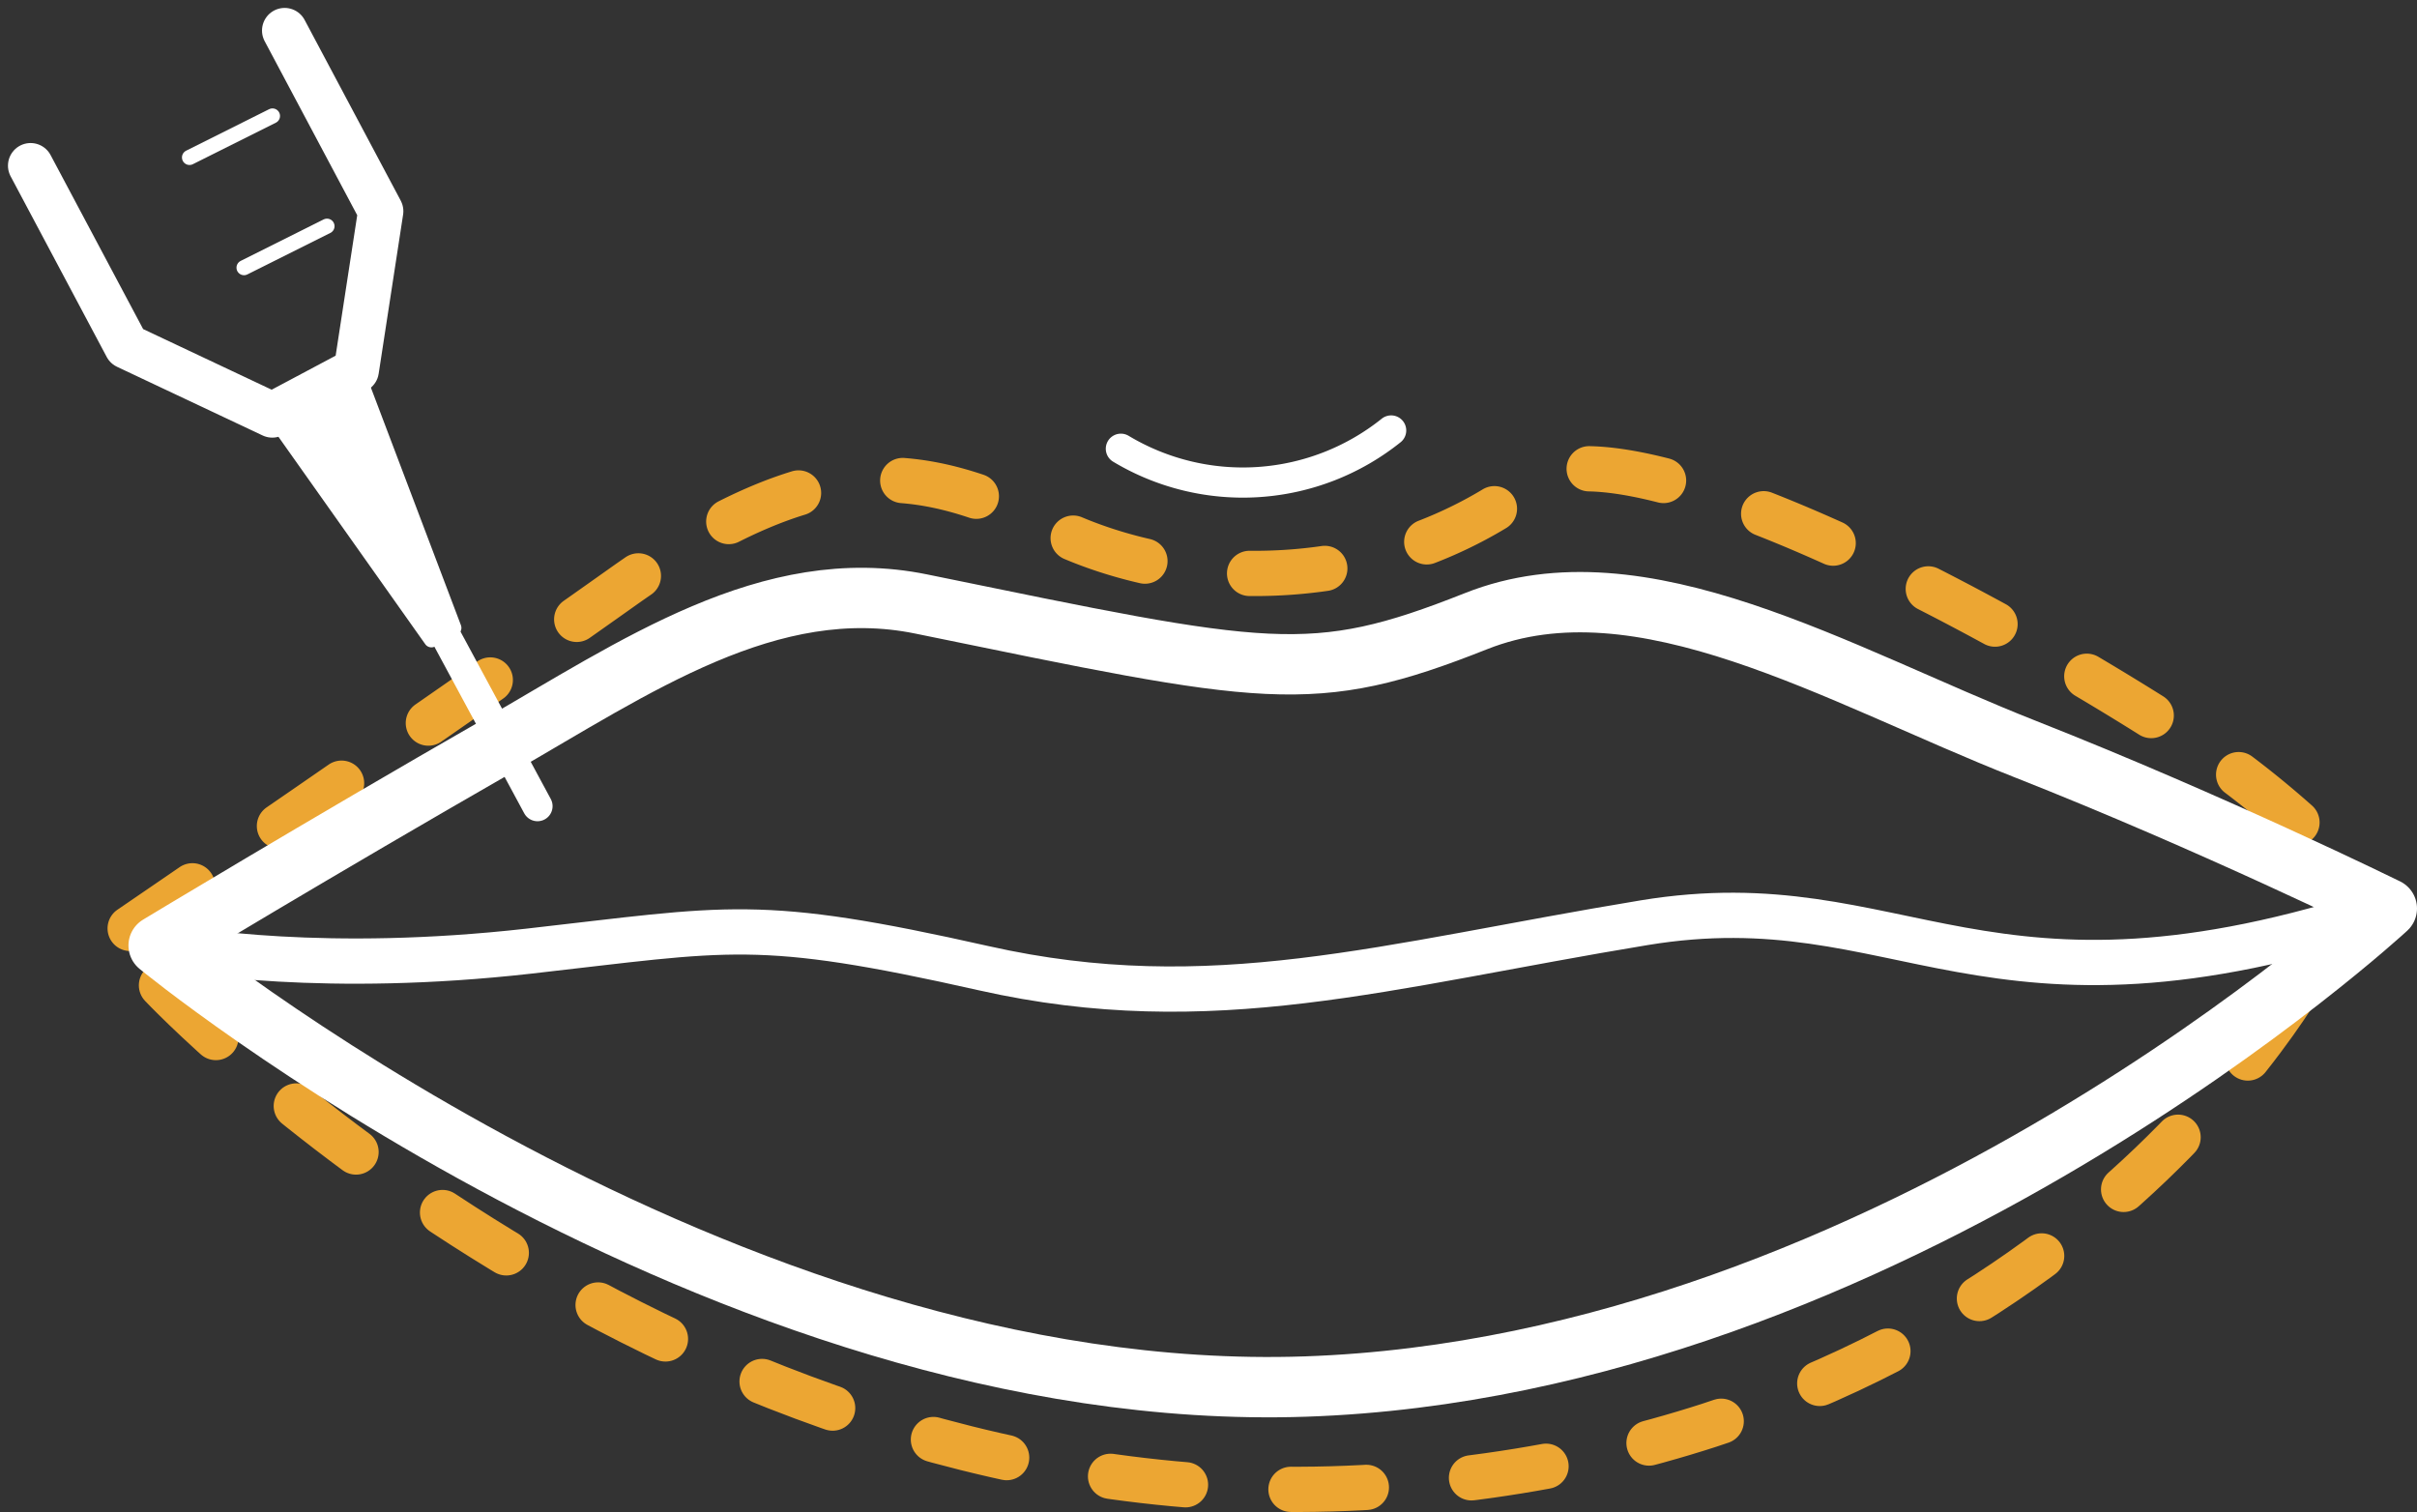
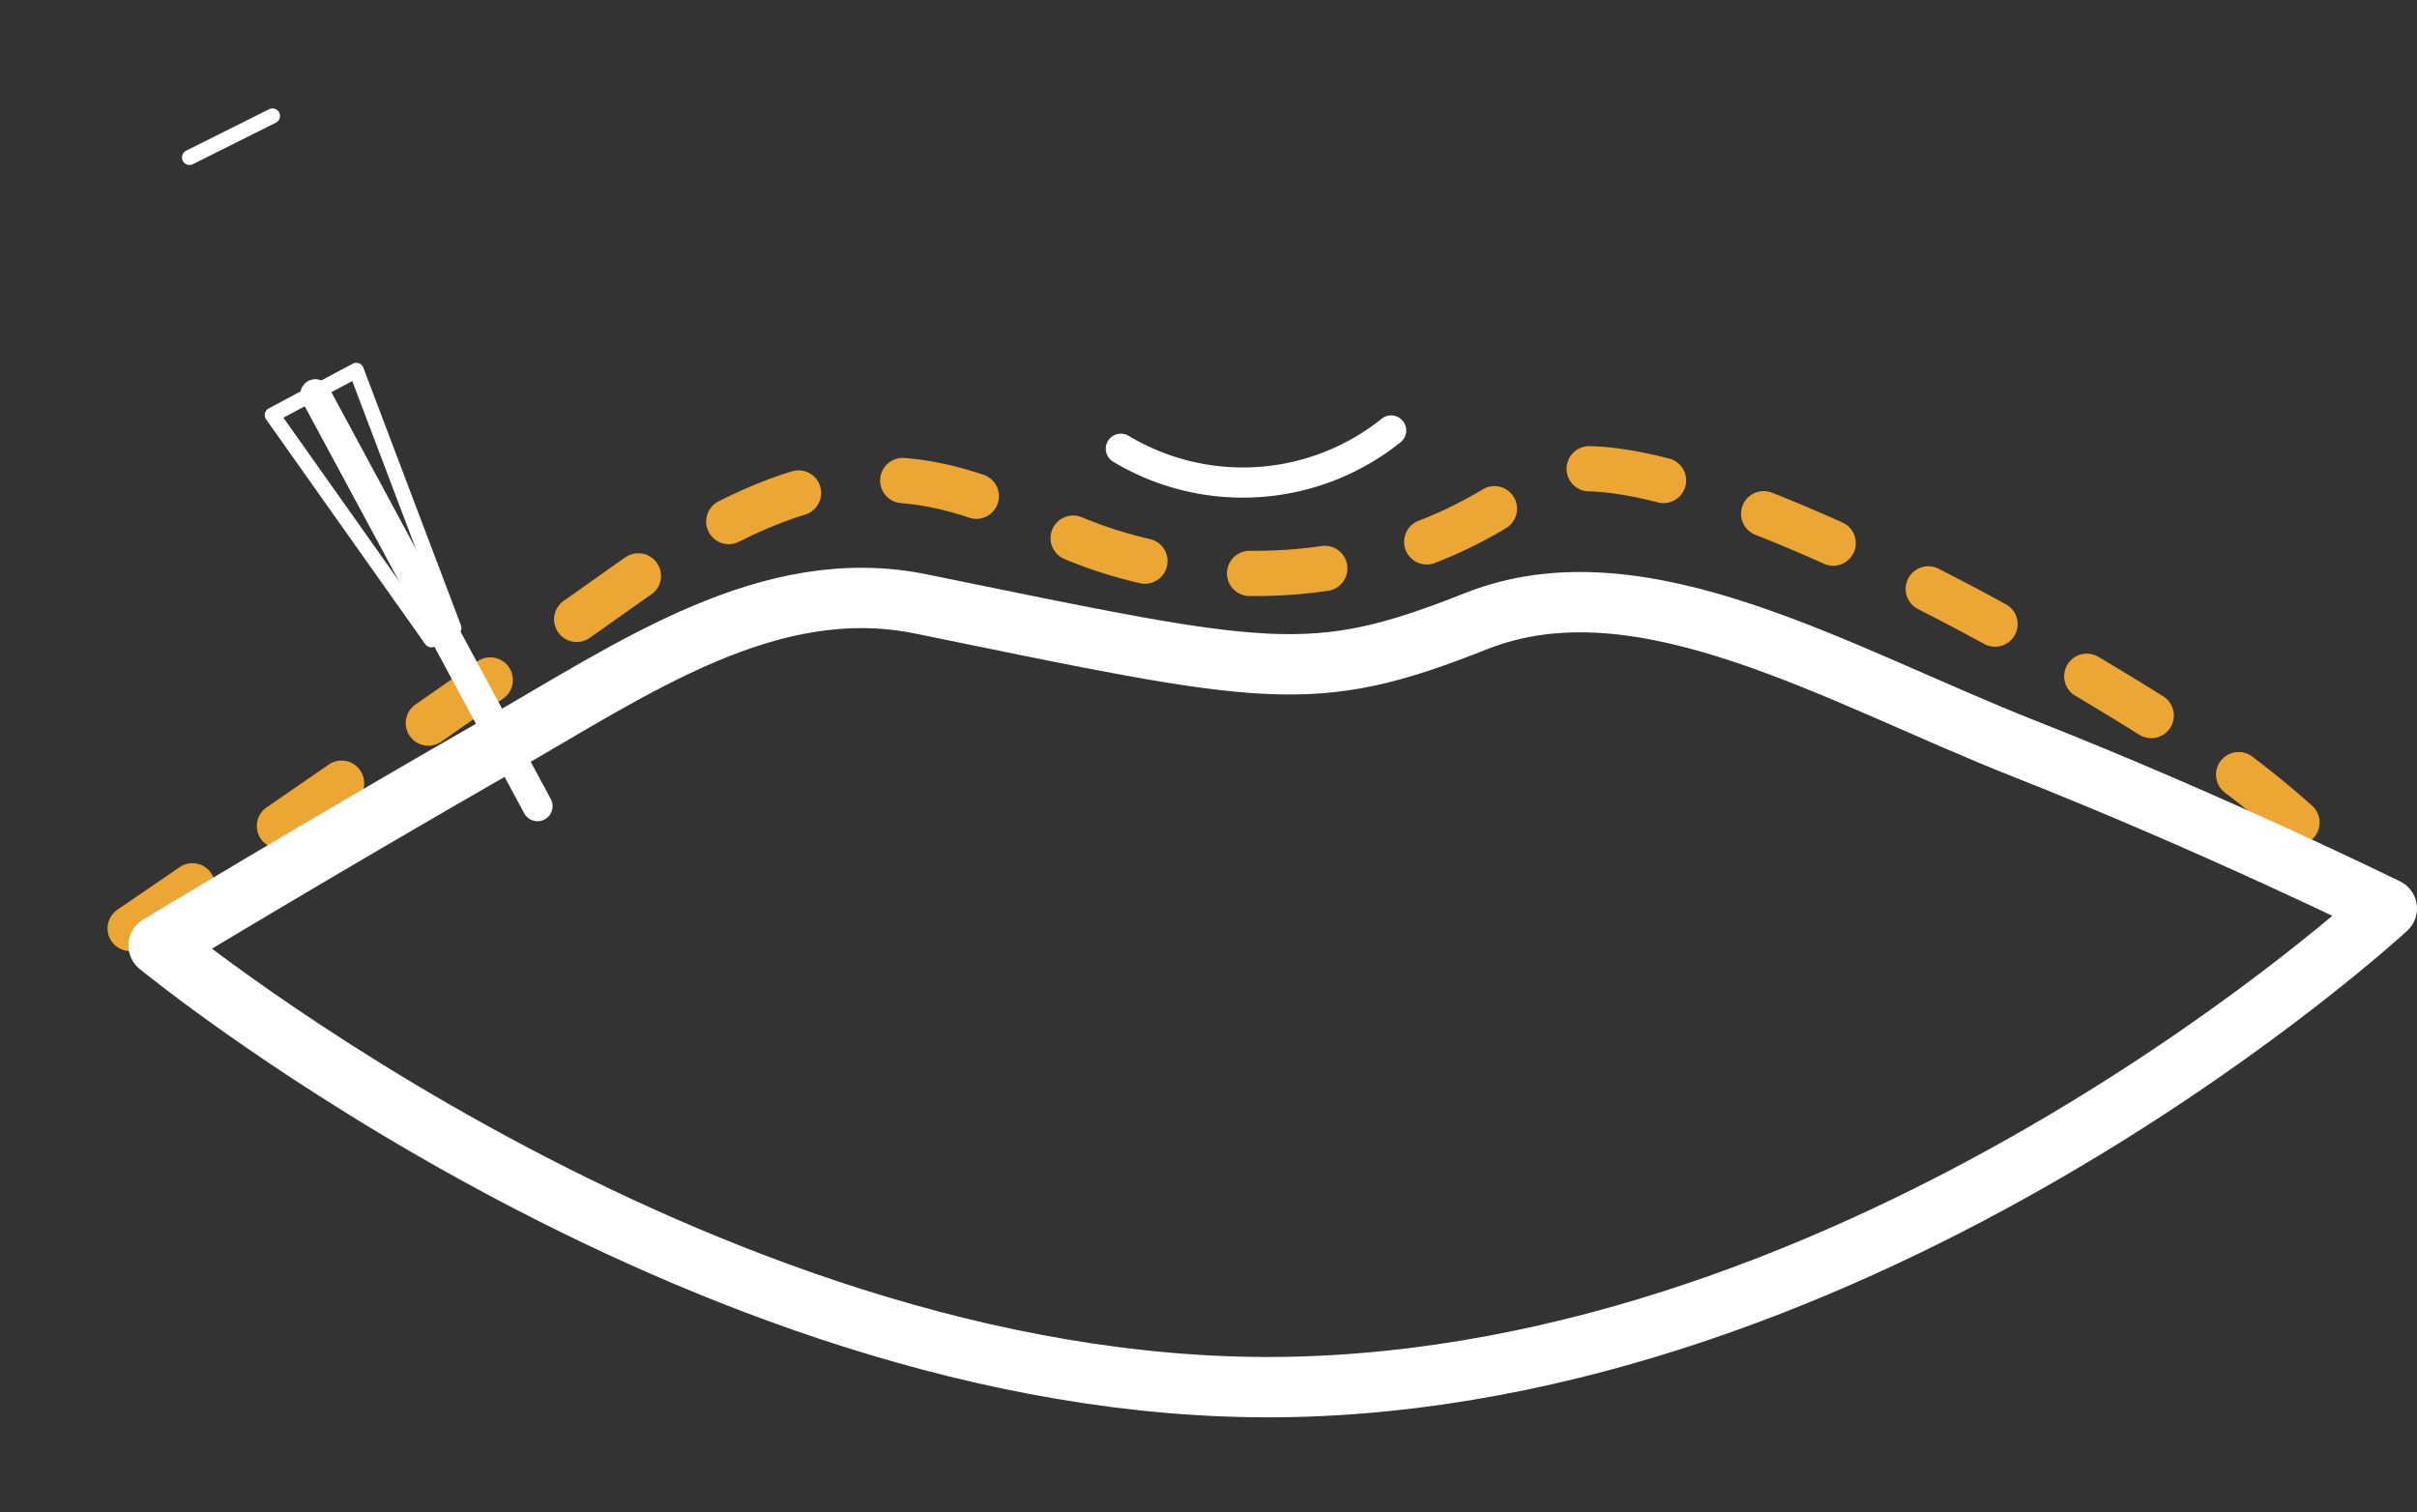
<svg xmlns="http://www.w3.org/2000/svg" width="160.219" height="100.239" viewBox="0 0 160.219 100.239">
  <rect x="0" y="0" width="160.219" height="100.239" fill="#333333" stroke="none" />
  <g id="Lip_Augmentation" data-name="Lip Augmentation" transform="translate(-15411.113 16588.125)">
    <path id="Path_7573" data-name="Path 7573" d="M738.414,63.623a15.716,15.716,0,0,0,17.916-1.211" transform="translate(14747 -16622)" fill="none" stroke="#fff" stroke-linecap="round" stroke-linejoin="round" stroke-width="2" />
    <path id="Path_7574" data-name="Path 7574" d="M672.742,95.421s19.43-13.254,32.635-22.633,19.807-8.156,28.484-3.874,21.985,4.5,31.88-3.059c5.477-4.186,27.687,6.985,41.921,16.054A62.833,62.833,0,0,1,821.2,93.178" transform="translate(14747 -16622)" fill="none" stroke="#eca633" stroke-linecap="round" stroke-linejoin="round" stroke-width="3" stroke-dasharray="5 7" />
-     <path id="Path_7575" data-name="Path 7575" d="M674.817,99.194s33.646,35.746,79.674,33.294,62.937-34.8,62.937-34.8" transform="translate(14747 -16622)" fill="none" stroke="#eca633" stroke-linecap="round" stroke-linejoin="round" stroke-width="3" stroke-dasharray="5 7" />
    <path id="Path_7576" data-name="Path 7576" d="M674.628,96.553s10.7-6.467,22.448-13.205c9.107-5.223,18.056-11.491,28.107-9.432,23.014,4.716,25.844,5.471,36.785,1.132s23.957,3.584,36.407,8.489S822.332,94.1,822.332,94.1s-32.823,30.371-71.683,31.691S674.628,96.553,674.628,96.553Z" transform="translate(14747 -16622)" fill="none" stroke="#fff" stroke-linecap="round" stroke-linejoin="round" stroke-width="4" />
-     <path id="Path_7577" data-name="Path 7577" d="M674.628,96.553c2.075.377,11.13,1.886,24.523.377s15.091-2.263,30.182,1.132,26.6-.189,43.764-3.018,22.448,7.923,49.235-.943" transform="translate(14747 -16622)" fill="none" stroke="#fff" stroke-linecap="round" stroke-linejoin="round" stroke-width="3" />
-     <path id="Path_7578" data-name="Path 7578" d="M682.162,61.389l5.569-2.962L694.2,75.5l-1.489.791Z" transform="translate(14747 -16622)" fill="#fff" />
    <path id="Path_7579" data-name="Path 7579" d="M682.162,61.389l5.569-2.962L694.2,75.5l-1.489.791Z" transform="translate(14747 -16622)" fill="none" stroke="#fff" stroke-linecap="round" stroke-linejoin="round" stroke-width="1" />
-     <path id="Path_7580" data-name="Path 7580" d="M682.981,35.9l6.37,11.977-1.62,10.547-5.569,2.962-9.651-4.552-6.37-11.977" transform="translate(14747 -16622)" fill="none" stroke="#fff" stroke-linecap="round" stroke-linejoin="round" stroke-width="3" />
    <line id="Line_887" data-name="Line 887" x2="14.723" y2="27.304" transform="translate(15432.02 -16561.988)" fill="none" stroke="#fff" stroke-linecap="round" stroke-linejoin="round" stroke-width="2" />
-     <line id="Line_888" data-name="Line 888" y1="2.75" x2="5.5" transform="translate(15427.289 -16573.131)" fill="none" stroke="#fff" stroke-linecap="round" stroke-linejoin="round" stroke-width="1" />
    <line id="Line_889" data-name="Line 889" y1="2.75" x2="5.5" transform="translate(15423.675 -16580.438)" fill="none" stroke="#fff" stroke-linecap="round" stroke-linejoin="round" stroke-width="1" />
  </g>
</svg>